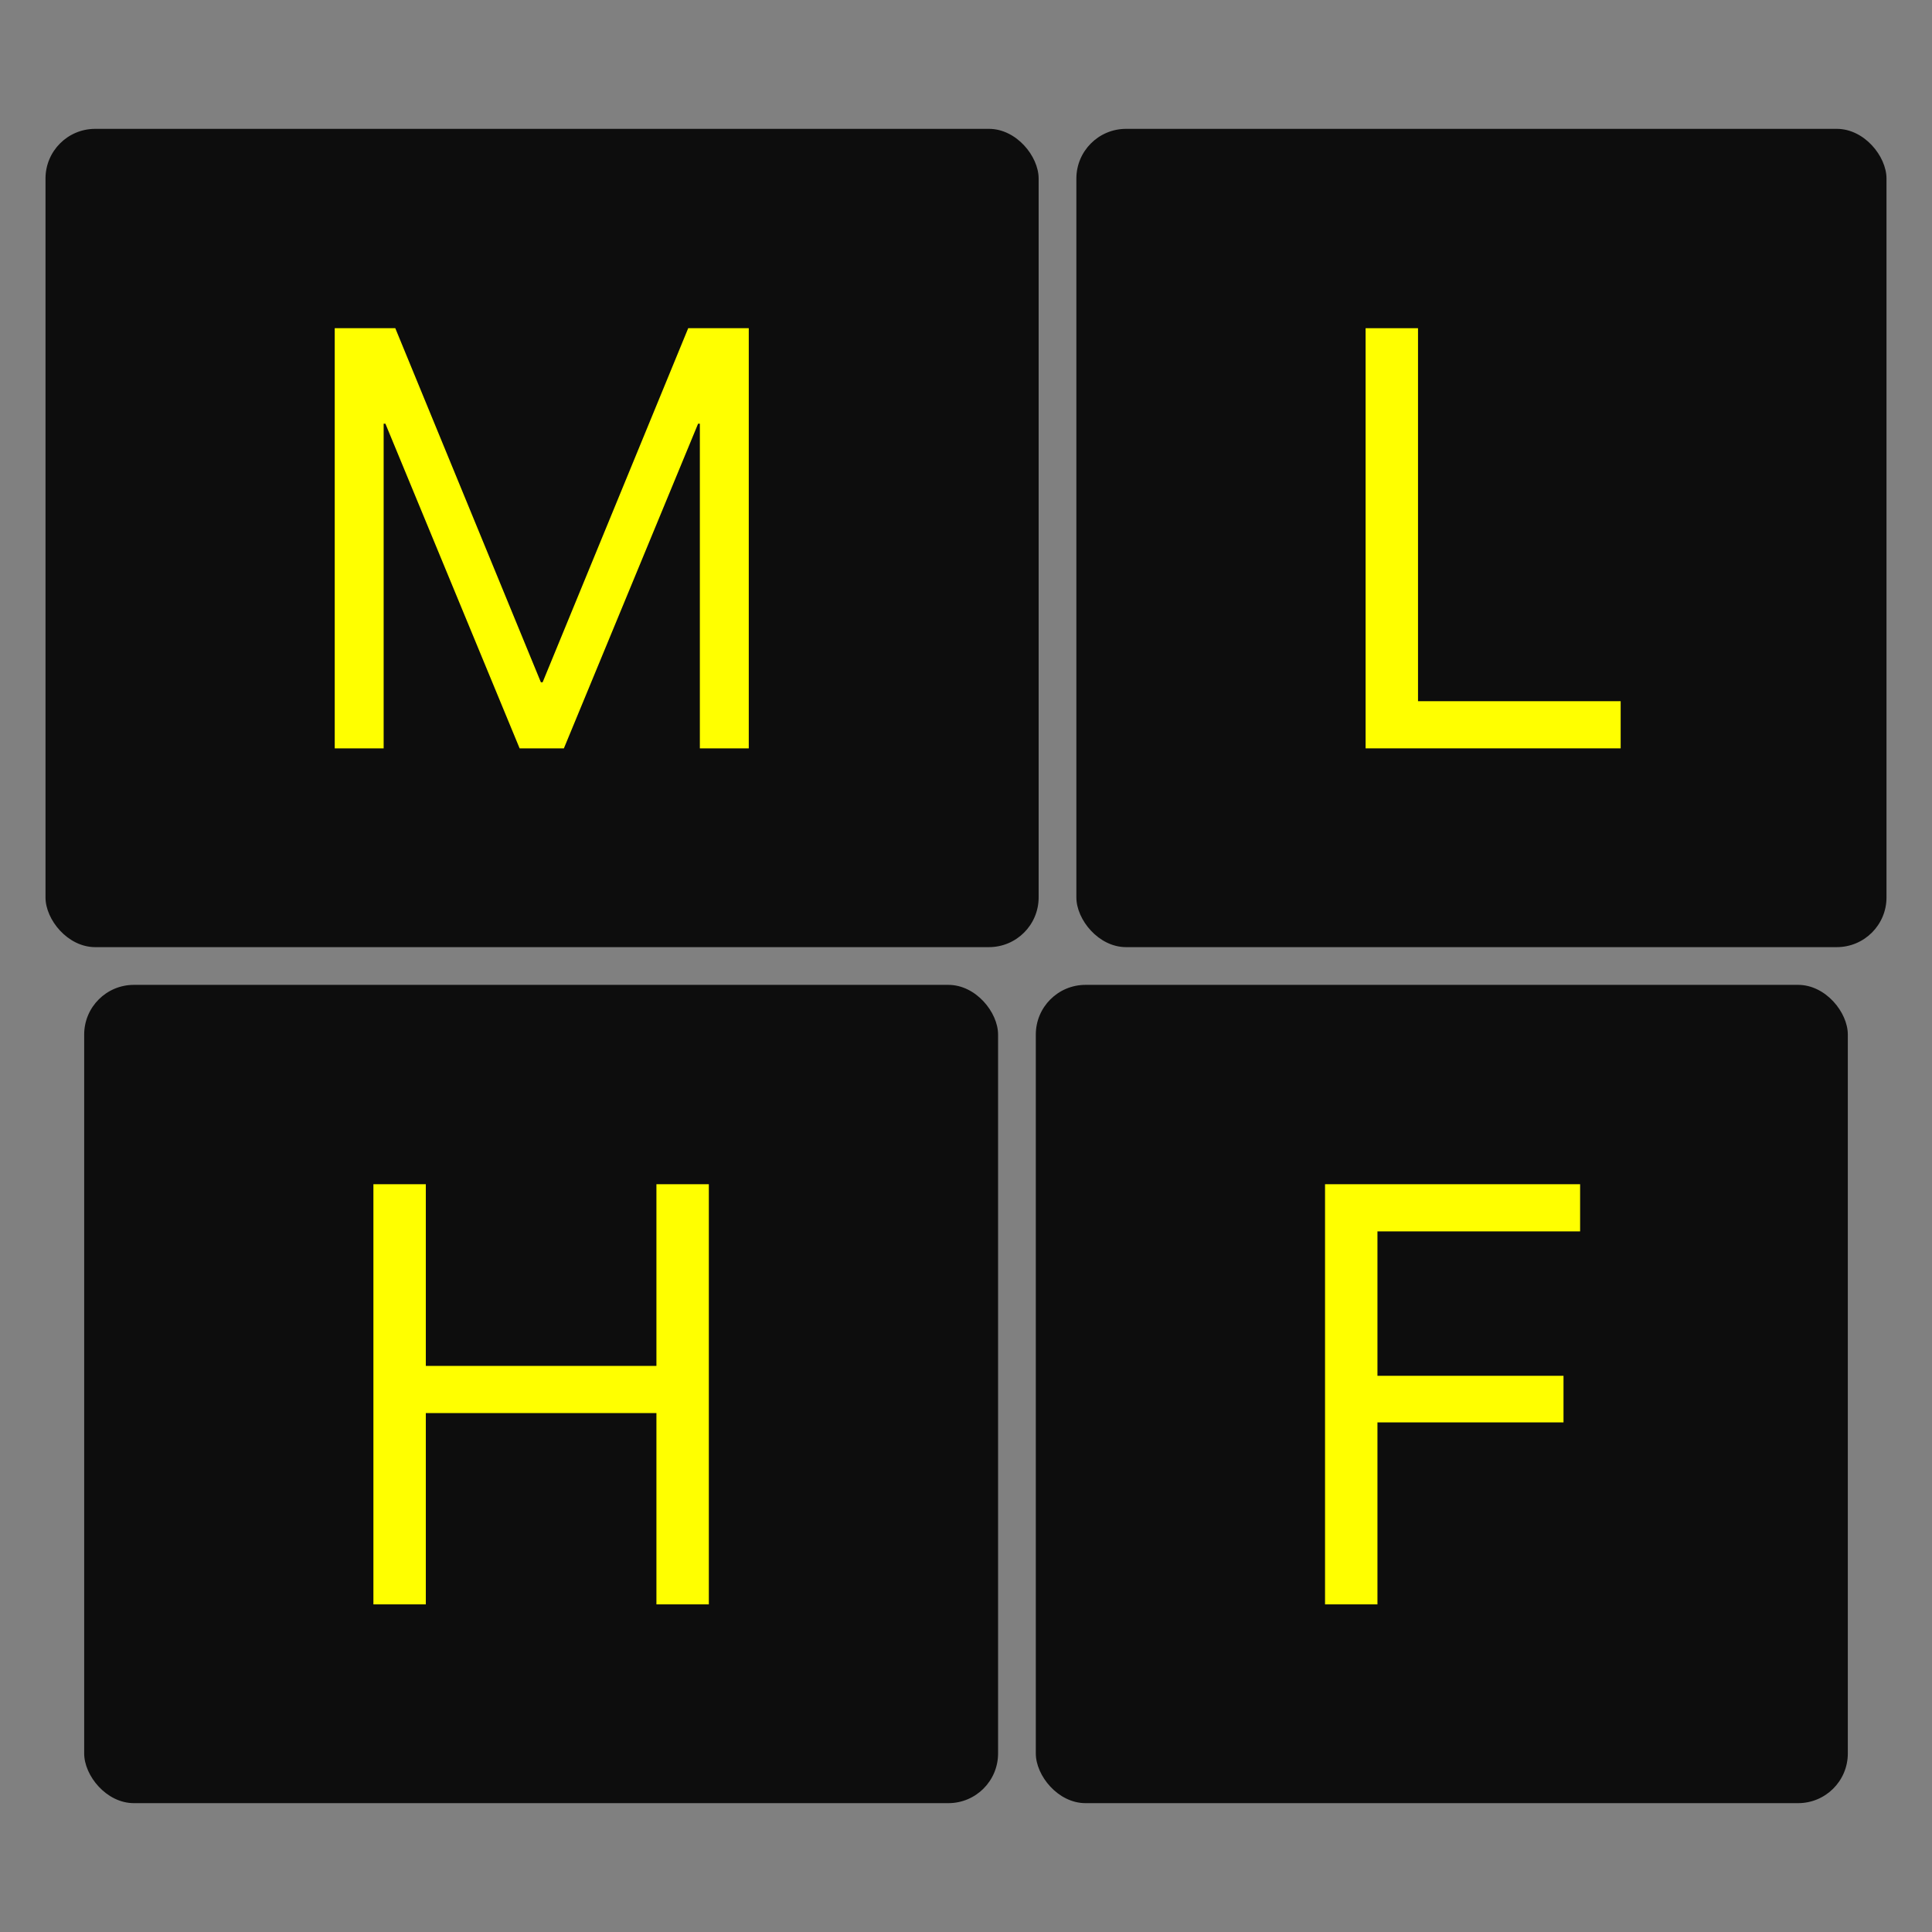
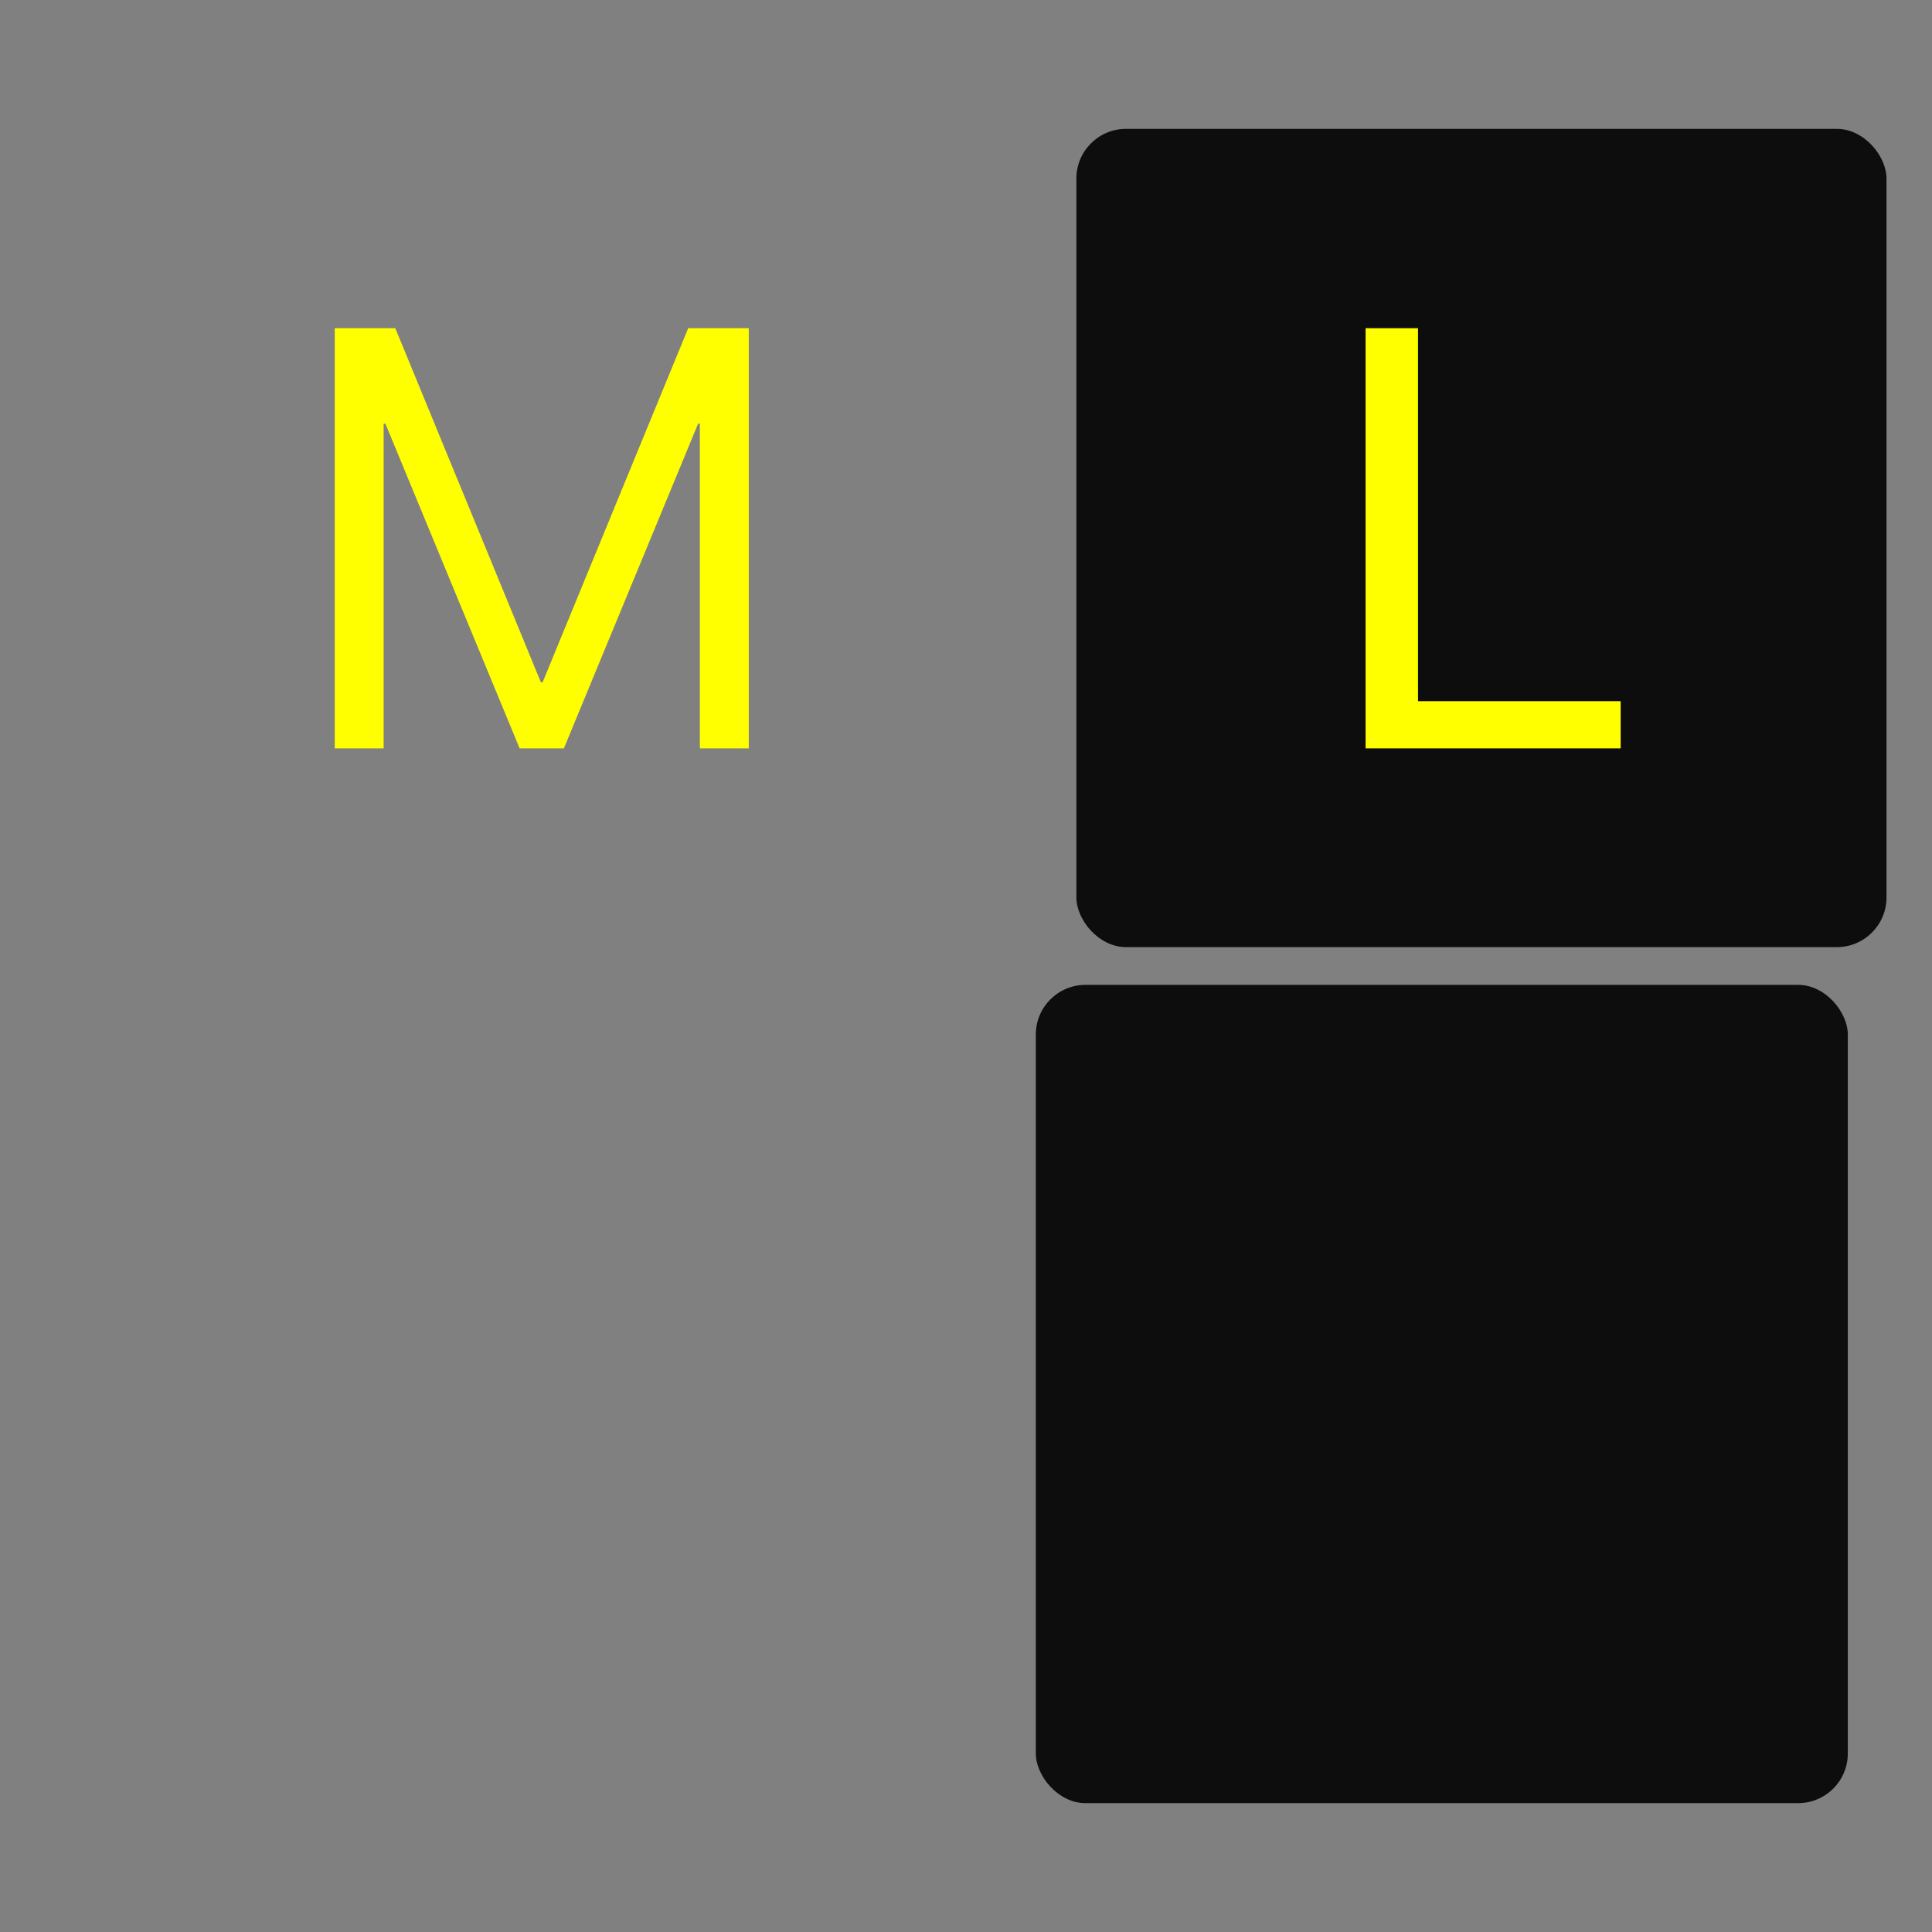
<svg xmlns="http://www.w3.org/2000/svg" fill="none" viewBox="0 0 1024 1024" height="1024" width="1024">
  <rect x="0" y="0" width="1024" height="1024" fill="#808080" stroke="none" />
  <g clip-path="url(#clip0_153_21)">
-     <rect fill-opacity="0.9" fill="black" rx="26.338" height="433.706" width="526.383" y="68.294" x="24.117" />
    <path fill="#FFFF00" d="M177.414 396.647V173.955H209.514L286.677 361.615H287.603L364.766 173.955H396.865V396.647H370.939V224.574H358.284L388.377 180.128L298.869 396.647H275.411L185.902 180.128L215.996 224.574H203.341V396.647H177.414Z" />
    <rect fill-opacity="0.9" fill="black" rx="26.338" height="433.706" width="429.383" y="68.294" x="570.5" />
    <path fill="#FFFF00" d="M723.797 396.647V173.955H751.576V371.646H858.986V396.647H723.797Z" />
-     <rect fill-opacity="0.9" fill="black" rx="26.338" height="433.706" width="484.383" y="522" x="44.617" />
-     <path fill="#FFFF00" d="M197.914 850.353V627.661H225.693V723.96H347.919V627.661H375.697V850.353H347.919V748.961H225.693V850.353H197.914Z" />
    <rect fill-opacity="0.9" fill="black" rx="26.338" height="433.706" width="430.383" y="522" x="549" />
-     <path fill="#FFFF00" d="M702.297 850.353V627.661H837.486V652.662H730.076V729.207H828.69V753.899H730.076V850.353H702.297Z" />
  </g>
  <defs>
    <clipPath id="clip0_153_21">
      <rect fill="white" height="1024" width="1024" />
    </clipPath>
  </defs>
</svg>